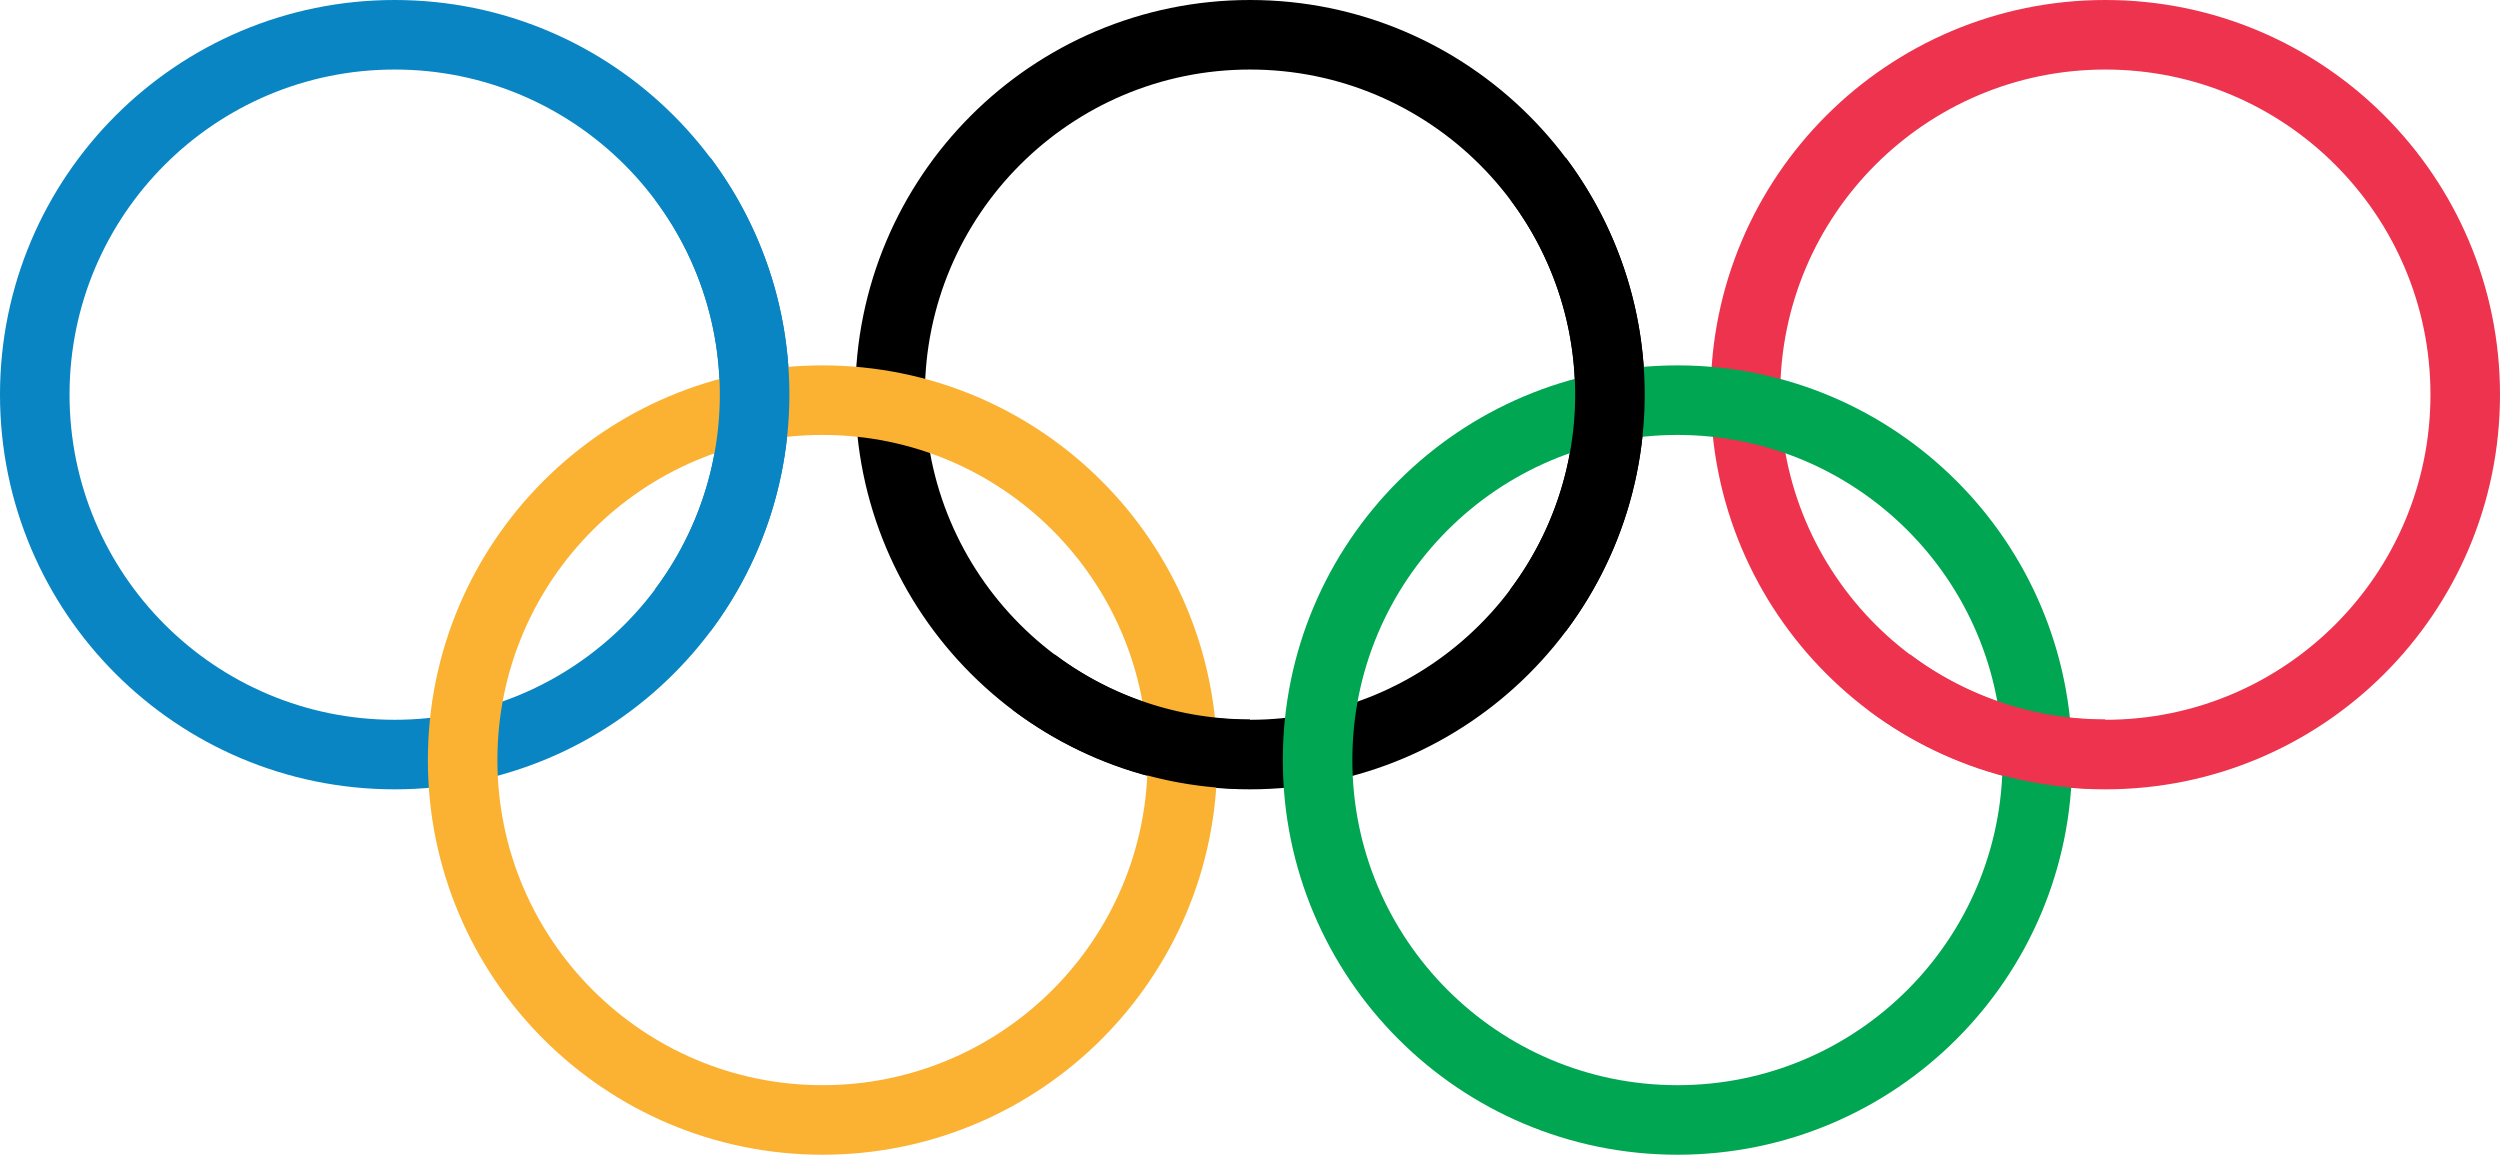
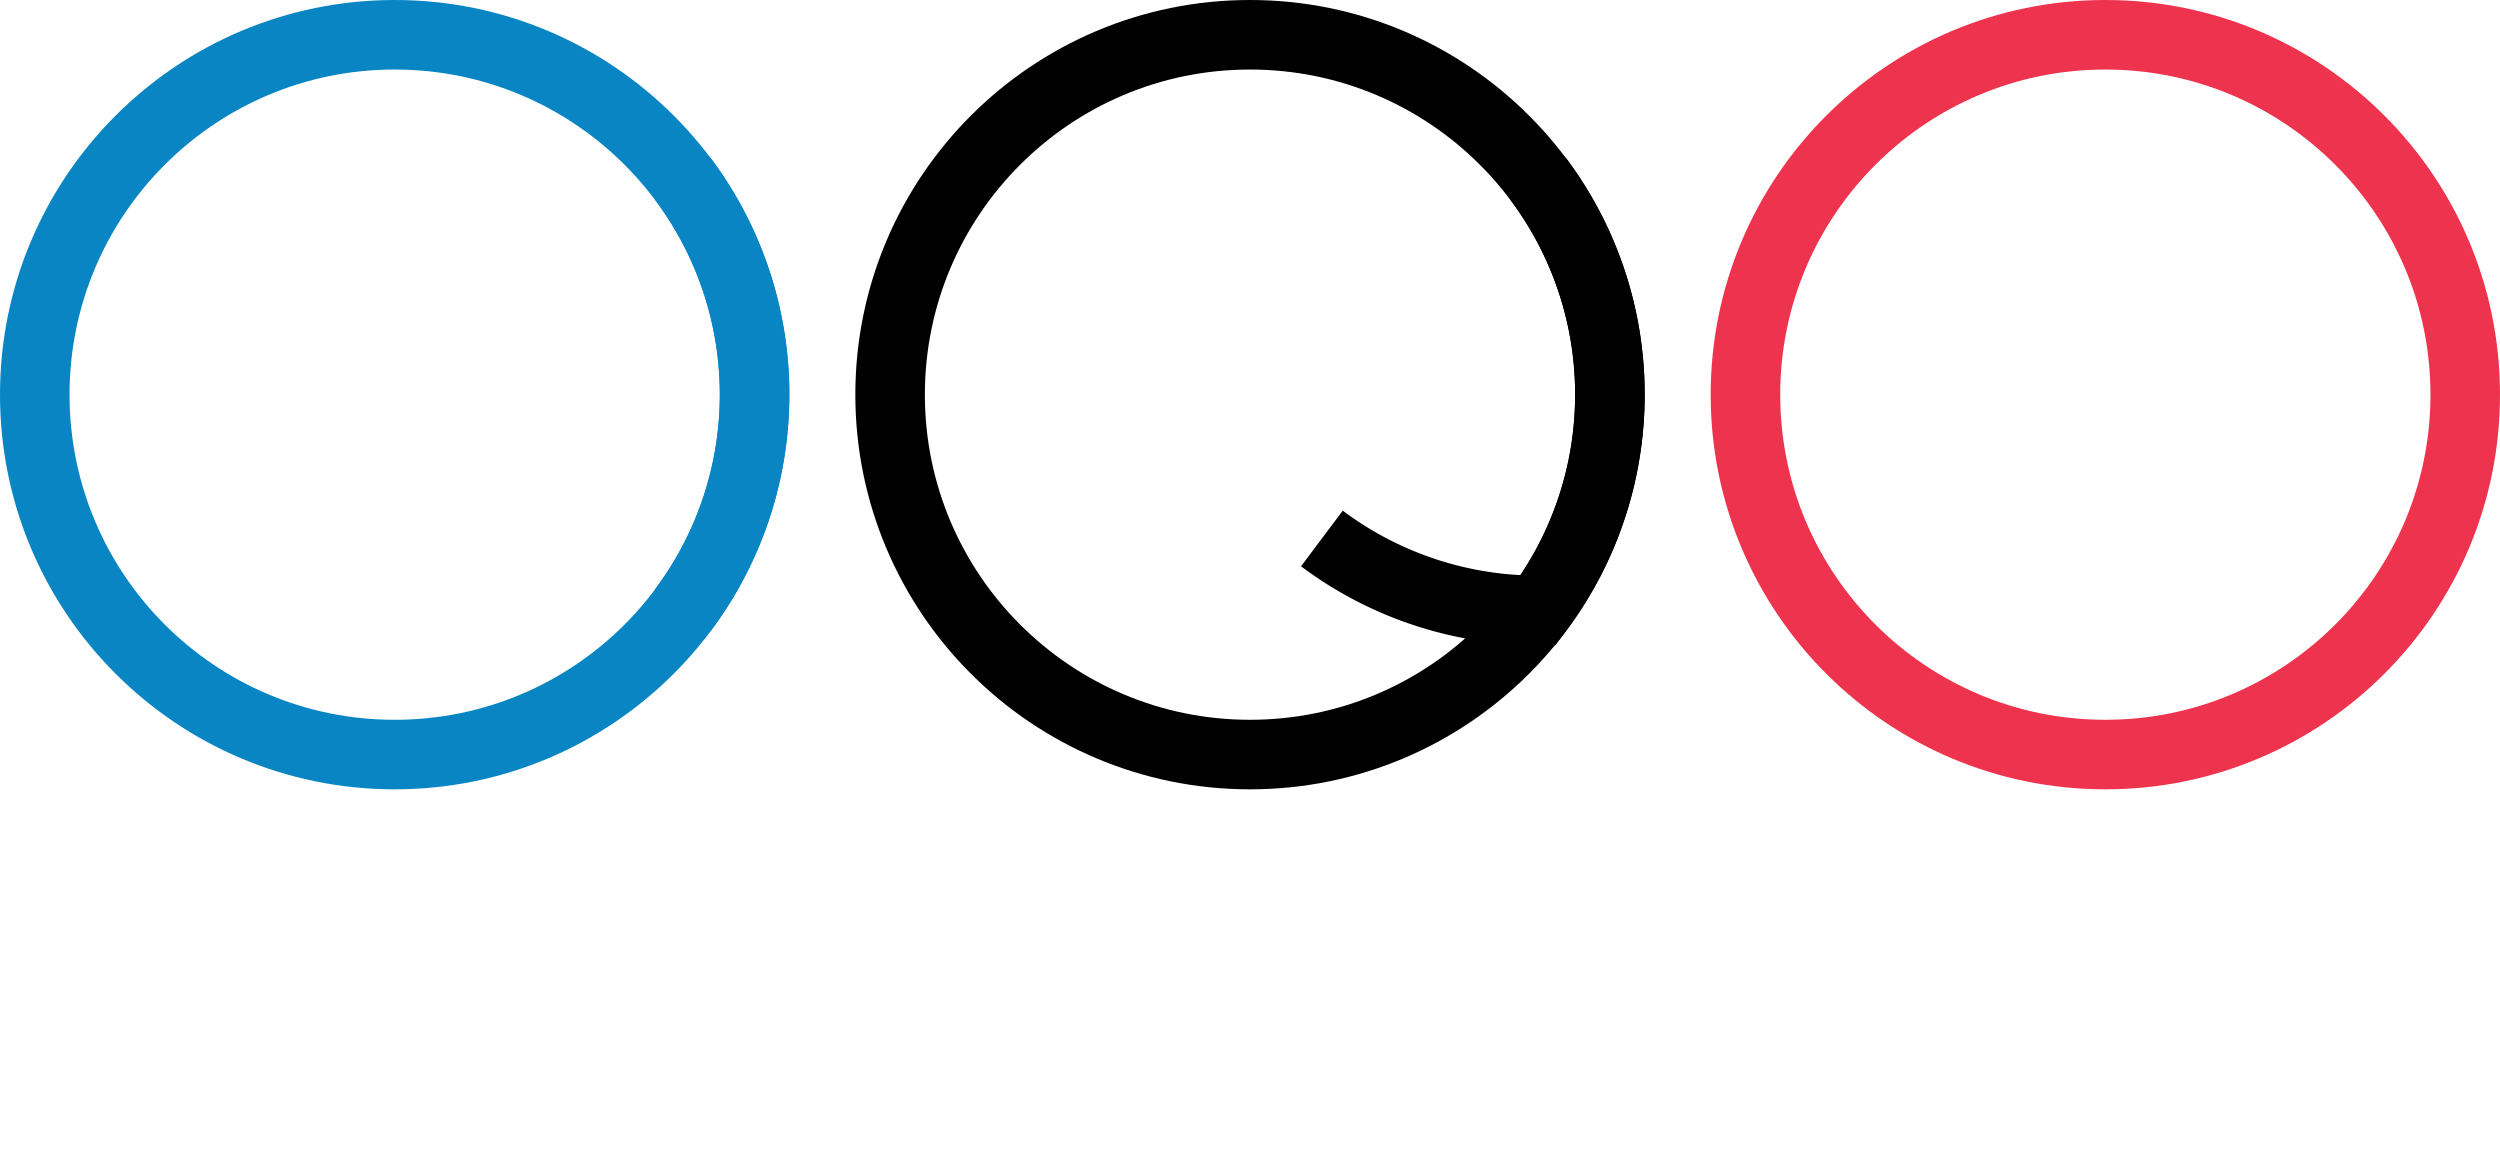
<svg xmlns="http://www.w3.org/2000/svg" xmlns:ns1="http://sodipodi.sourceforge.net/DTD/sodipodi-0.dtd" xmlns:ns2="http://www.inkscape.org/namespaces/inkscape" width="636.3" height="293.9" version="1.1" id="svg22" ns1:docname="Olympic_flag.svg" ns2:version="1.1.1 (3bf5ae0d25, 2021-09-20)">
  <defs id="defs26" />
  <ns1:namedview id="namedview24" pagecolor="#ffffff" bordercolor="#666666" borderopacity="1.0" ns2:pageshadow="2" ns2:pageopacity="0.0" ns2:pagecheckerboard="0" showgrid="false" fit-margin-top="0" fit-margin-left="0" fit-margin-right="0" fit-margin-bottom="0" ns2:zoom="1.3711111" ns2:cx="318.35494" ns2:cy="146.9611" ns2:window-width="1920" ns2:window-height="1017" ns2:window-x="1272" ns2:window-y="-8" ns2:window-maximized="1" ns2:current-layer="svg22" />
  <g fill="none" stroke="#000000" stroke-width="17.7" id="g20" transform="translate(-131.85,-153.05)">
    <circle cx="232.3" cy="253.5" r="91.6" stroke="#0885c2" id="circle4" />
    <circle cx="450" cy="253.5" r="91.6" id="circle6" />
    <circle cx="667.7" cy="253.5" r="91.6" stroke="#ed334e" id="circle8" />
-     <circle cx="341.2" cy="346.5" r="91.6" stroke="#fbb132" id="circle10" />
-     <circle cx="558.8" cy="346.5" r="91.6" stroke="#00a651" id="circle12" />
    <path d="m 305.6,198.5 a 91.6,91.6 0 0 1 0,109.9" stroke="#0885c2" id="path14" />
-     <path d="m 523.3,198.5 a 91.6,91.6 0 0 1 0,109.9 M 450,345 a 91.6,91.6 0 0 1 -55,-18.3" id="path16" />
-     <path d="m 667.7,345 a 91.6,91.6 0 0 1 -55,-18.3" stroke="#ed334e" id="path18" />
+     <path d="m 523.3,198.5 a 91.6,91.6 0 0 1 0,109.9 a 91.6,91.6 0 0 1 -55,-18.3" id="path16" />
  </g>
</svg>